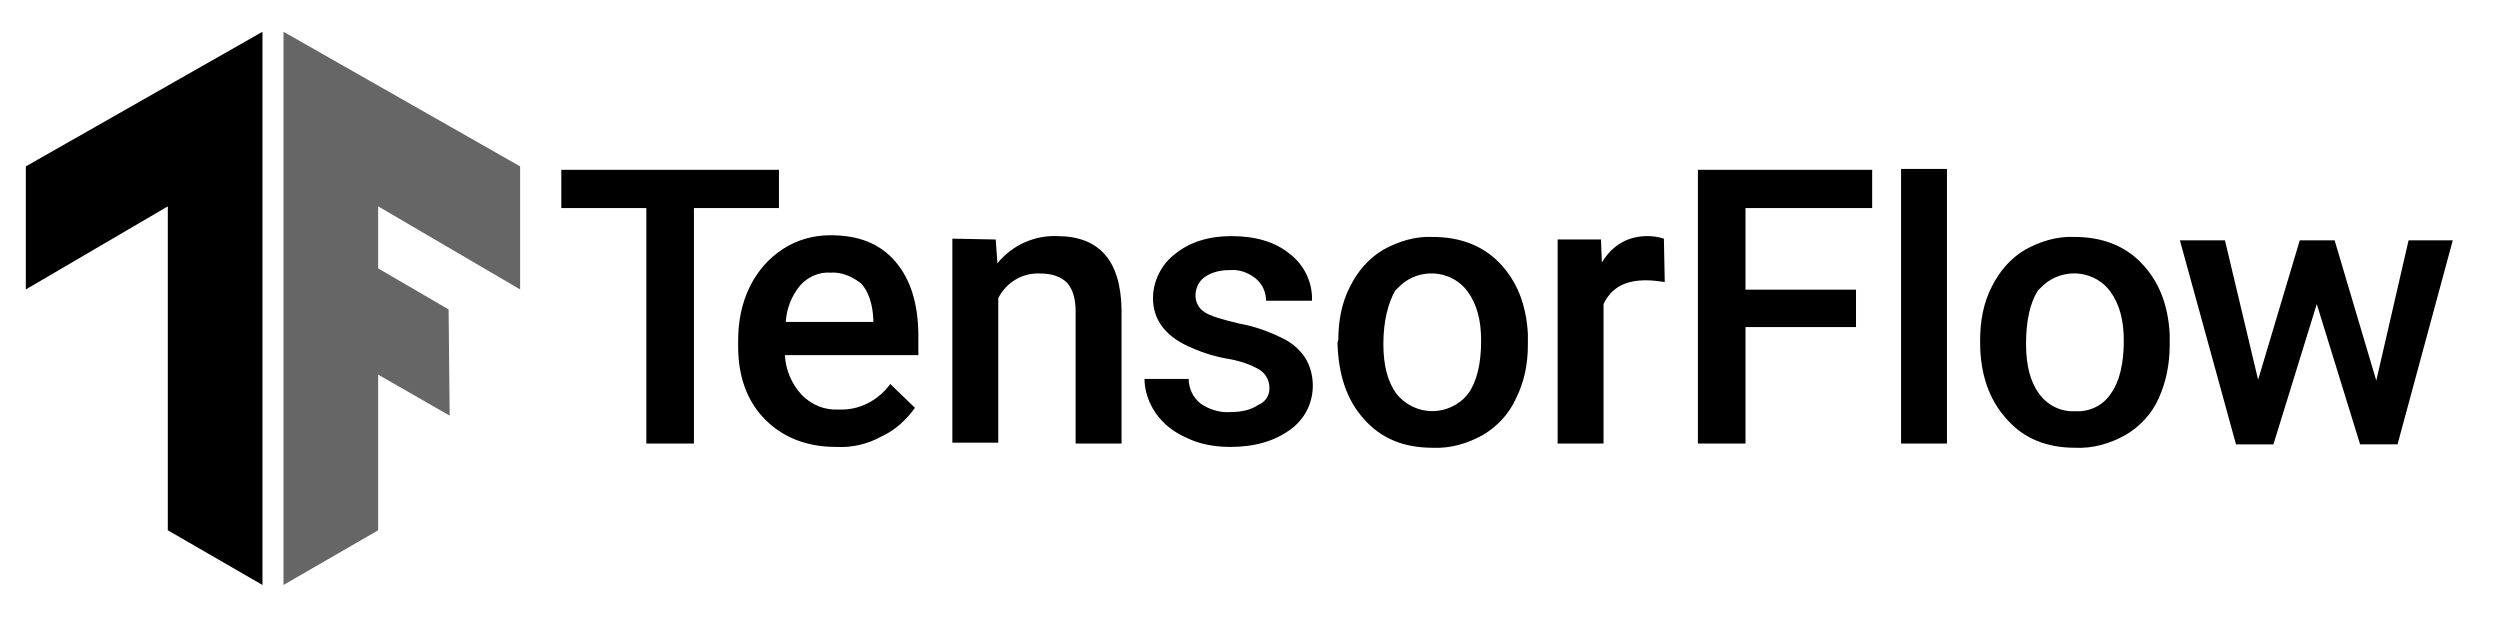
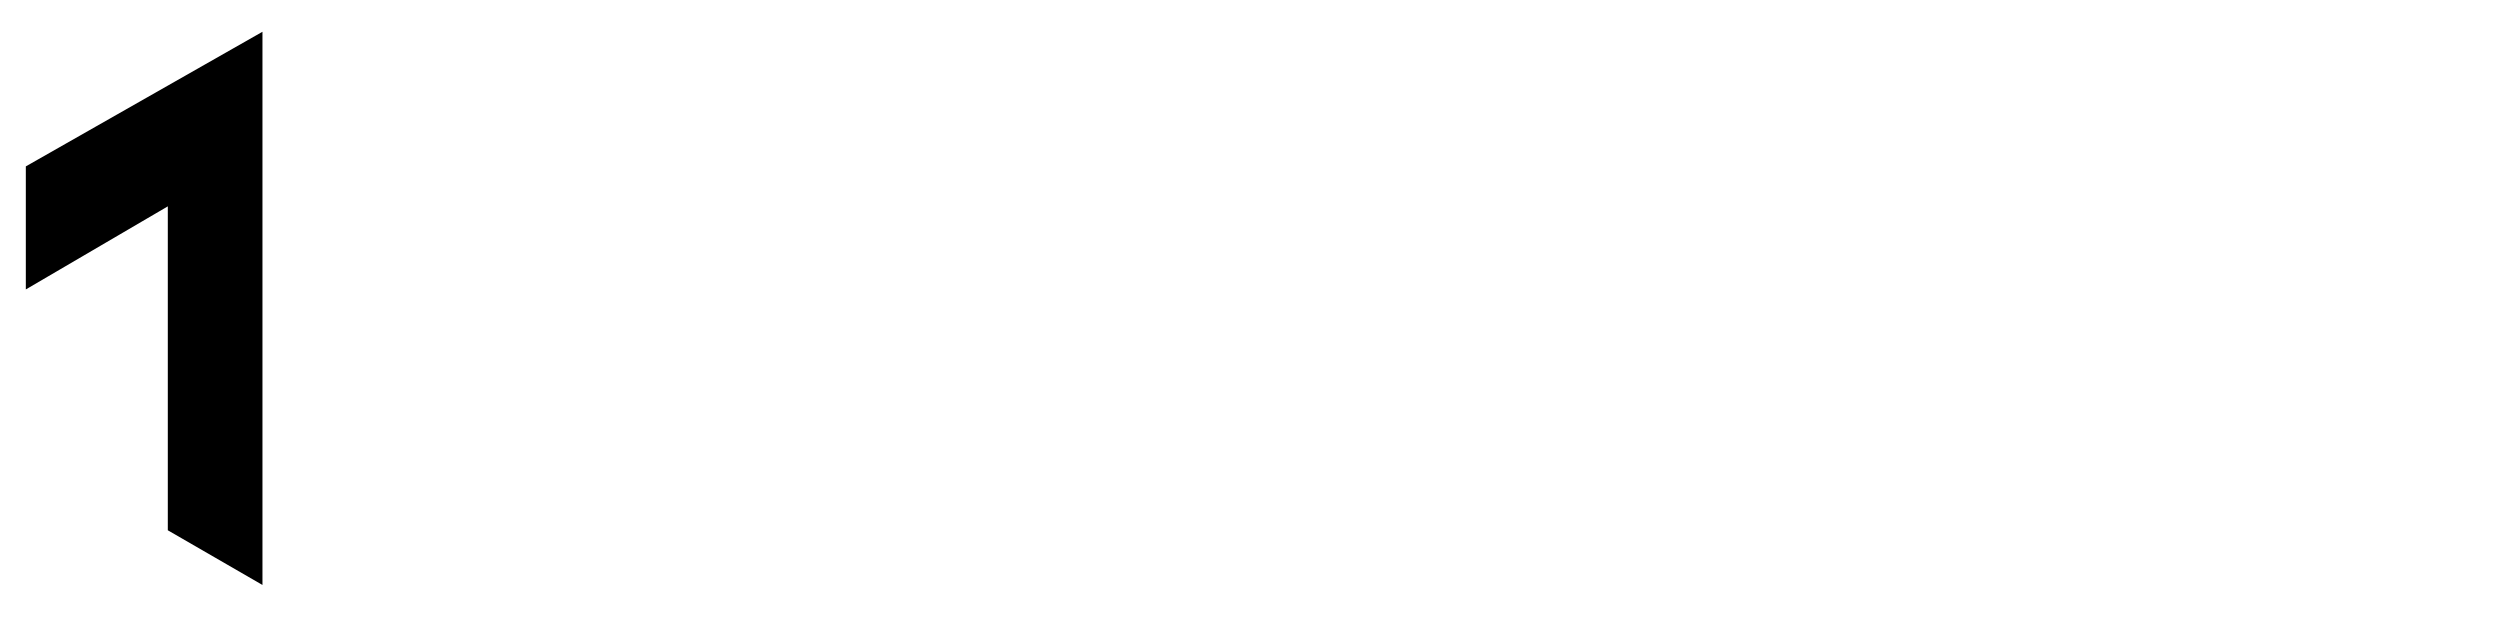
<svg xmlns="http://www.w3.org/2000/svg" xmlns:ns1="http://sodipodi.sourceforge.net/DTD/sodipodi-0.dtd" xmlns:ns2="http://www.inkscape.org/namespaces/inkscape" xmlns:xlink="http://www.w3.org/1999/xlink" version="1.1" id="Layer_1" x="0px" y="0px" viewBox="0.6 539.9 487.3 120.2" enable-background="new 0.6 539.9 487.3 120.2" xml:space="preserve" ns1:docname="tensorflow.svg" ns2:version="1.2.2 (b0a8486541, 2022-12-01)">
  <defs id="defs6260">
    <clipPath id="SVGID_2_">
      <use xlink:href="#SVGID_1_" overflow="visible" id="use10847" />
    </clipPath>
    <linearGradient id="SVGID_3_" gradientUnits="userSpaceOnUse" x1="-1.6" y1="335.05" x2="53.6" y2="335.05" gradientTransform="translate(0,-304)">
      <stop offset="0" stop-color="#ff6f00" id="stop10850" />
      <stop offset="1" stop-color="#ffa800" id="stop10852" />
    </linearGradient>
    <clipPath id="SVGID_5_">
      <use xlink:href="#SVGID_4_" overflow="visible" id="use10866" />
    </clipPath>
    <linearGradient id="SVGID_6_" gradientUnits="userSpaceOnUse" x1="-1.9" y1="335.05" x2="53.3" y2="335.05" gradientTransform="translate(0,-304)">
      <stop offset="0" stop-color="#ff6f00" id="stop10869" />
      <stop offset="1" stop-color="#ffa800" id="stop10871" />
    </linearGradient>
    <path id="SVGID_1_" d="M 47.5,17.6 25,4.8 v 52.6 l 9,-5.2 V 37.4 L 40.8,41.3 40.7,31.2 34,27.3 v -5.9 l 13.5,7.9 z" />
    <path id="SVGID_4_" d="M 0.5,17.6 23,4.8 V 57.4 L 14,52.2 V 21.4 L 0.5,29.3 Z" />
  </defs>
  <ns1:namedview id="namedview6258" pagecolor="#ffffff" bordercolor="#000000" borderopacity="0.25" ns2:showpageshadow="2" ns2:pageopacity="0" ns2:pagecheckerboard="false" ns2:deskcolor="#d1d1d1" showgrid="false" ns2:zoom="1.9633944" ns2:cx="213.15127" ns2:cy="60.099998" ns2:window-width="1714" ns2:window-height="1057" ns2:window-x="0" ns2:window-y="0" ns2:window-maximized="1" ns2:current-layer="Layer_1" />
  <g id="g13189" transform="matrix(1.657,0,0,1.657,6.285,545.489)" style="fill:#000000;fill-opacity:1">
-     <path style="fill:#000000;fill-opacity:1" d="m 88.2,21.1 h -10 V 48.8 H 72.6 V 21.1 h -10 v -4.5 h 25.6 z" id="path10882" />
-     <path style="fill:#000000;fill-opacity:1" d="m 94.9,49.2 c -3.4,0 -6.2,-1.1 -8.3,-3.2 -2.1,-2.1 -3.2,-5 -3.2,-8.6 v -0.7 c 0,-2.2 0.4,-4.4 1.4,-6.4 0.9,-1.8 2.2,-3.3 3.9,-4.4 1.7,-1.1 3.6,-1.6 5.6,-1.6 3.3,0 5.8,1 7.6,3.1 1.8,2.1 2.7,5 2.7,8.8 v 2.2 H 88.9 c 0.1,1.8 0.8,3.4 2,4.7 1.2,1.2 2.7,1.8 4.4,1.7 2.4,0.1 4.6,-1.1 6,-3 l 2.9,2.8 c -1,1.4 -2.3,2.6 -3.8,3.3 -1.8,1 -3.6,1.4 -5.5,1.3 z M 94.3,28.7 c -1.4,-0.1 -2.7,0.5 -3.6,1.5 -1,1.2 -1.6,2.7 -1.7,4.3 h 10.3 v -0.4 c -0.1,-1.8 -0.6,-3.2 -1.4,-4.1 -1,-0.8 -2.3,-1.4 -3.6,-1.3 z m 19.4,-3.9 0.2,2.8 c 1.7,-2.1 4.3,-3.3 7,-3.2 5,0 7.5,2.9 7.6,8.6 v 15.8 h -5.4 V 33.3 c 0,-1.5 -0.3,-2.6 -1,-3.4 -0.7,-0.7 -1.7,-1.1 -3.2,-1.1 -2.1,-0.1 -4,1.1 -4.9,2.9 v 17 h -5.4 v -24 z m 32.2,17.5 c 0,-0.9 -0.4,-1.7 -1.2,-2.2 -1.2,-0.7 -2.6,-1.1 -3.9,-1.3 -1.6,-0.3 -3.1,-0.8 -4.6,-1.5 -2.7,-1.3 -4,-3.2 -4,-5.6 0,-2 1,-4 2.6,-5.2 1.7,-1.4 4,-2.1 6.6,-2.1 2.9,0 5.2,0.7 6.9,2.1 1.7,1.3 2.7,3.4 2.6,5.5 h -5.4 c 0,-1 -0.4,-1.9 -1.2,-2.6 -0.9,-0.7 -1.9,-1.1 -3.1,-1 -1,0 -2,0.2 -2.9,0.8 -0.7,0.5 -1.1,1.3 -1.1,2.2 0,0.8 0.4,1.5 1,1.9 0.7,0.5 2.1,0.9 4.2,1.4 1.7,0.3 3.4,0.9 5,1.7 1.1,0.5 2,1.3 2.7,2.3 0.6,1 0.9,2.1 0.9,3.3 0,2.1 -1,4 -2.7,5.2 -1.8,1.3 -4.1,2 -7,2 -1.8,0 -3.6,-0.3 -5.2,-1.1 -1.4,-0.6 -2.7,-1.6 -3.6,-2.9 -0.8,-1.2 -1.3,-2.6 -1.3,-4 h 5.2 c 0,1.1 0.5,2.2 1.4,2.9 1,0.7 2.3,1.1 3.5,1 1.4,0 2.5,-0.3 3.2,-0.8 1,-0.4 1.4,-1.2 1.4,-2 z m 8.1,-5.7 c 0,-2.2 0.4,-4.4 1.4,-6.3 0.9,-1.8 2.2,-3.3 3.9,-4.3 1.8,-1 3.8,-1.6 5.8,-1.5 3.2,0 5.9,1 7.9,3.1 2,2.1 3.1,4.8 3.3,8.3 v 1.3 c 0,2.2 -0.4,4.3 -1.4,6.3 -0.8,1.8 -2.2,3.3 -3.9,4.3 -1.8,1 -3.8,1.6 -5.9,1.5 -3.4,0 -6.1,-1.1 -8.1,-3.4 -2,-2.2 -3,-5.2 -3.1,-9 z m 5.3,0.5 c 0,2.5 0.5,4.4 1.5,5.8 1.8,2.3 5.1,2.8 7.5,1 0.4,-0.3 0.7,-0.6 1,-1 1,-1.4 1.5,-3.5 1.5,-6.2 0,-2.4 -0.5,-4.3 -1.6,-5.8 -1.7,-2.3 -5,-2.8 -7.4,-1.1 -0.4,0.3 -0.8,0.7 -1.1,1 -0.8,1.4 -1.4,3.5 -1.4,6.3 z m 33.1,-7.3 c -0.7,-0.1 -1.5,-0.2 -2.2,-0.2 -2.5,0 -4.1,0.9 -5,2.8 v 16.4 h -5.4 v -24 h 5.1 l 0.1,2.7 c 1.3,-2.1 3.1,-3.1 5.4,-3.1 0.6,0 1.3,0.1 1.9,0.3 z m 22.5,5.3 h -13 v 13.7 h -5.6 V 16.6 h 20.5 v 4.5 h -14.9 v 9.6 h 13 z m 10.7,13.7 h -5.4 V 16.5 h 5.4 z m 3.9,-12.2 c 0,-2.2 0.4,-4.4 1.4,-6.3 0.9,-1.8 2.2,-3.3 3.9,-4.3 1.8,-1 3.8,-1.6 5.8,-1.5 3.2,0 5.9,1 7.9,3.1 2,2.1 3.1,4.8 3.3,8.3 v 1.3 c 0,2.2 -0.4,4.3 -1.3,6.3 -0.8,1.8 -2.2,3.3 -3.9,4.3 -1.8,1 -3.8,1.6 -5.9,1.5 -3.4,0 -6.1,-1.1 -8.1,-3.4 -2,-2.2 -3.1,-5.2 -3.1,-9 z m 5.4,0.5 c 0,2.5 0.5,4.4 1.5,5.8 1,1.4 2.6,2.2 4.3,2.1 1.7,0.1 3.3,-0.7 4.2,-2.1 1,-1.4 1.5,-3.5 1.5,-6.2 0,-2.4 -0.5,-4.3 -1.6,-5.8 -1.7,-2.3 -5,-2.8 -7.4,-1.1 -0.4,0.3 -0.8,0.7 -1.1,1 -0.9,1.4 -1.4,3.5 -1.4,6.3 z m 41.2,4.3 3.8,-16.5 h 5.2 l -6.5,24 h -4.4 L 269.1,32.4 264,48.9 h -4.4 l -6.6,-24 h 5.3 l 3.9,16.4 4.9,-16.4 h 4.1 z" id="path10884" />
-   </g>
+     </g>
  <g id="g10861" transform="matrix(2.05,0,0,2.05,4.609,536.252)" style="fill:#666666;fill-opacity:1">
    <g id="g10859" style="fill:#666666;fill-opacity:1">
      <defs id="defs10845">
-         <path id="path14575" d="M 47.5,17.6 25,4.8 v 52.6 l 9,-5.2 V 37.4 L 40.8,41.3 40.7,31.2 34,27.3 v -5.9 l 13.5,7.9 z" />
-       </defs>
+         </defs>
      <clipPath id="clipPath13992">
        <use xlink:href="#SVGID_1_" overflow="visible" id="use13990" />
      </clipPath>
      <g clip-path="url(#SVGID_2_)" id="g10857" style="fill:#666666;fill-opacity:1">
        <linearGradient id="linearGradient13998" gradientUnits="userSpaceOnUse" x1="-1.6" y1="335.05" x2="53.6" y2="335.05" gradientTransform="translate(0,-304)">
          <stop offset="0" stop-color="#ff6f00" id="stop13994" />
          <stop offset="1" stop-color="#ffa800" id="stop13996" />
        </linearGradient>
-         <path d="M -1.6,4.6 H 53.6 V 57.5 H -1.6 Z" fill="url(#SVGID_3_)" id="path10855" style="fill:#666666;fill-opacity:1" />
      </g>
    </g>
  </g>
  <g id="g10880" transform="matrix(2.05,0,0,2.05,4.609,536.252)" style="fill:#000000;fill-opacity:1">
    <g id="g10878" style="fill:#000000;fill-opacity:1">
      <defs id="defs10864">
        <path id="path14587" d="M 0.5,17.6 23,4.8 V 57.4 L 14,52.2 V 21.4 L 0.5,29.3 Z" />
      </defs>
      <clipPath id="clipPath14008">
        <use xlink:href="#SVGID_4_" overflow="visible" id="use14006" />
      </clipPath>
      <g clip-path="url(#SVGID_5_)" id="g10876" style="fill:#000000;fill-opacity:1">
        <linearGradient id="linearGradient14014" gradientUnits="userSpaceOnUse" x1="-1.9" y1="335.05" x2="53.3" y2="335.05" gradientTransform="translate(0,-304)">
          <stop offset="0" stop-color="#ff6f00" id="stop14010" />
          <stop offset="1" stop-color="#ffa800" id="stop14012" />
        </linearGradient>
        <path d="M -1.9,4.6 H 53.3 V 57.5 H -1.9 Z" fill="url(#SVGID_6_)" id="path10874" style="fill:#000000;fill-opacity:1" />
      </g>
    </g>
  </g>
</svg>